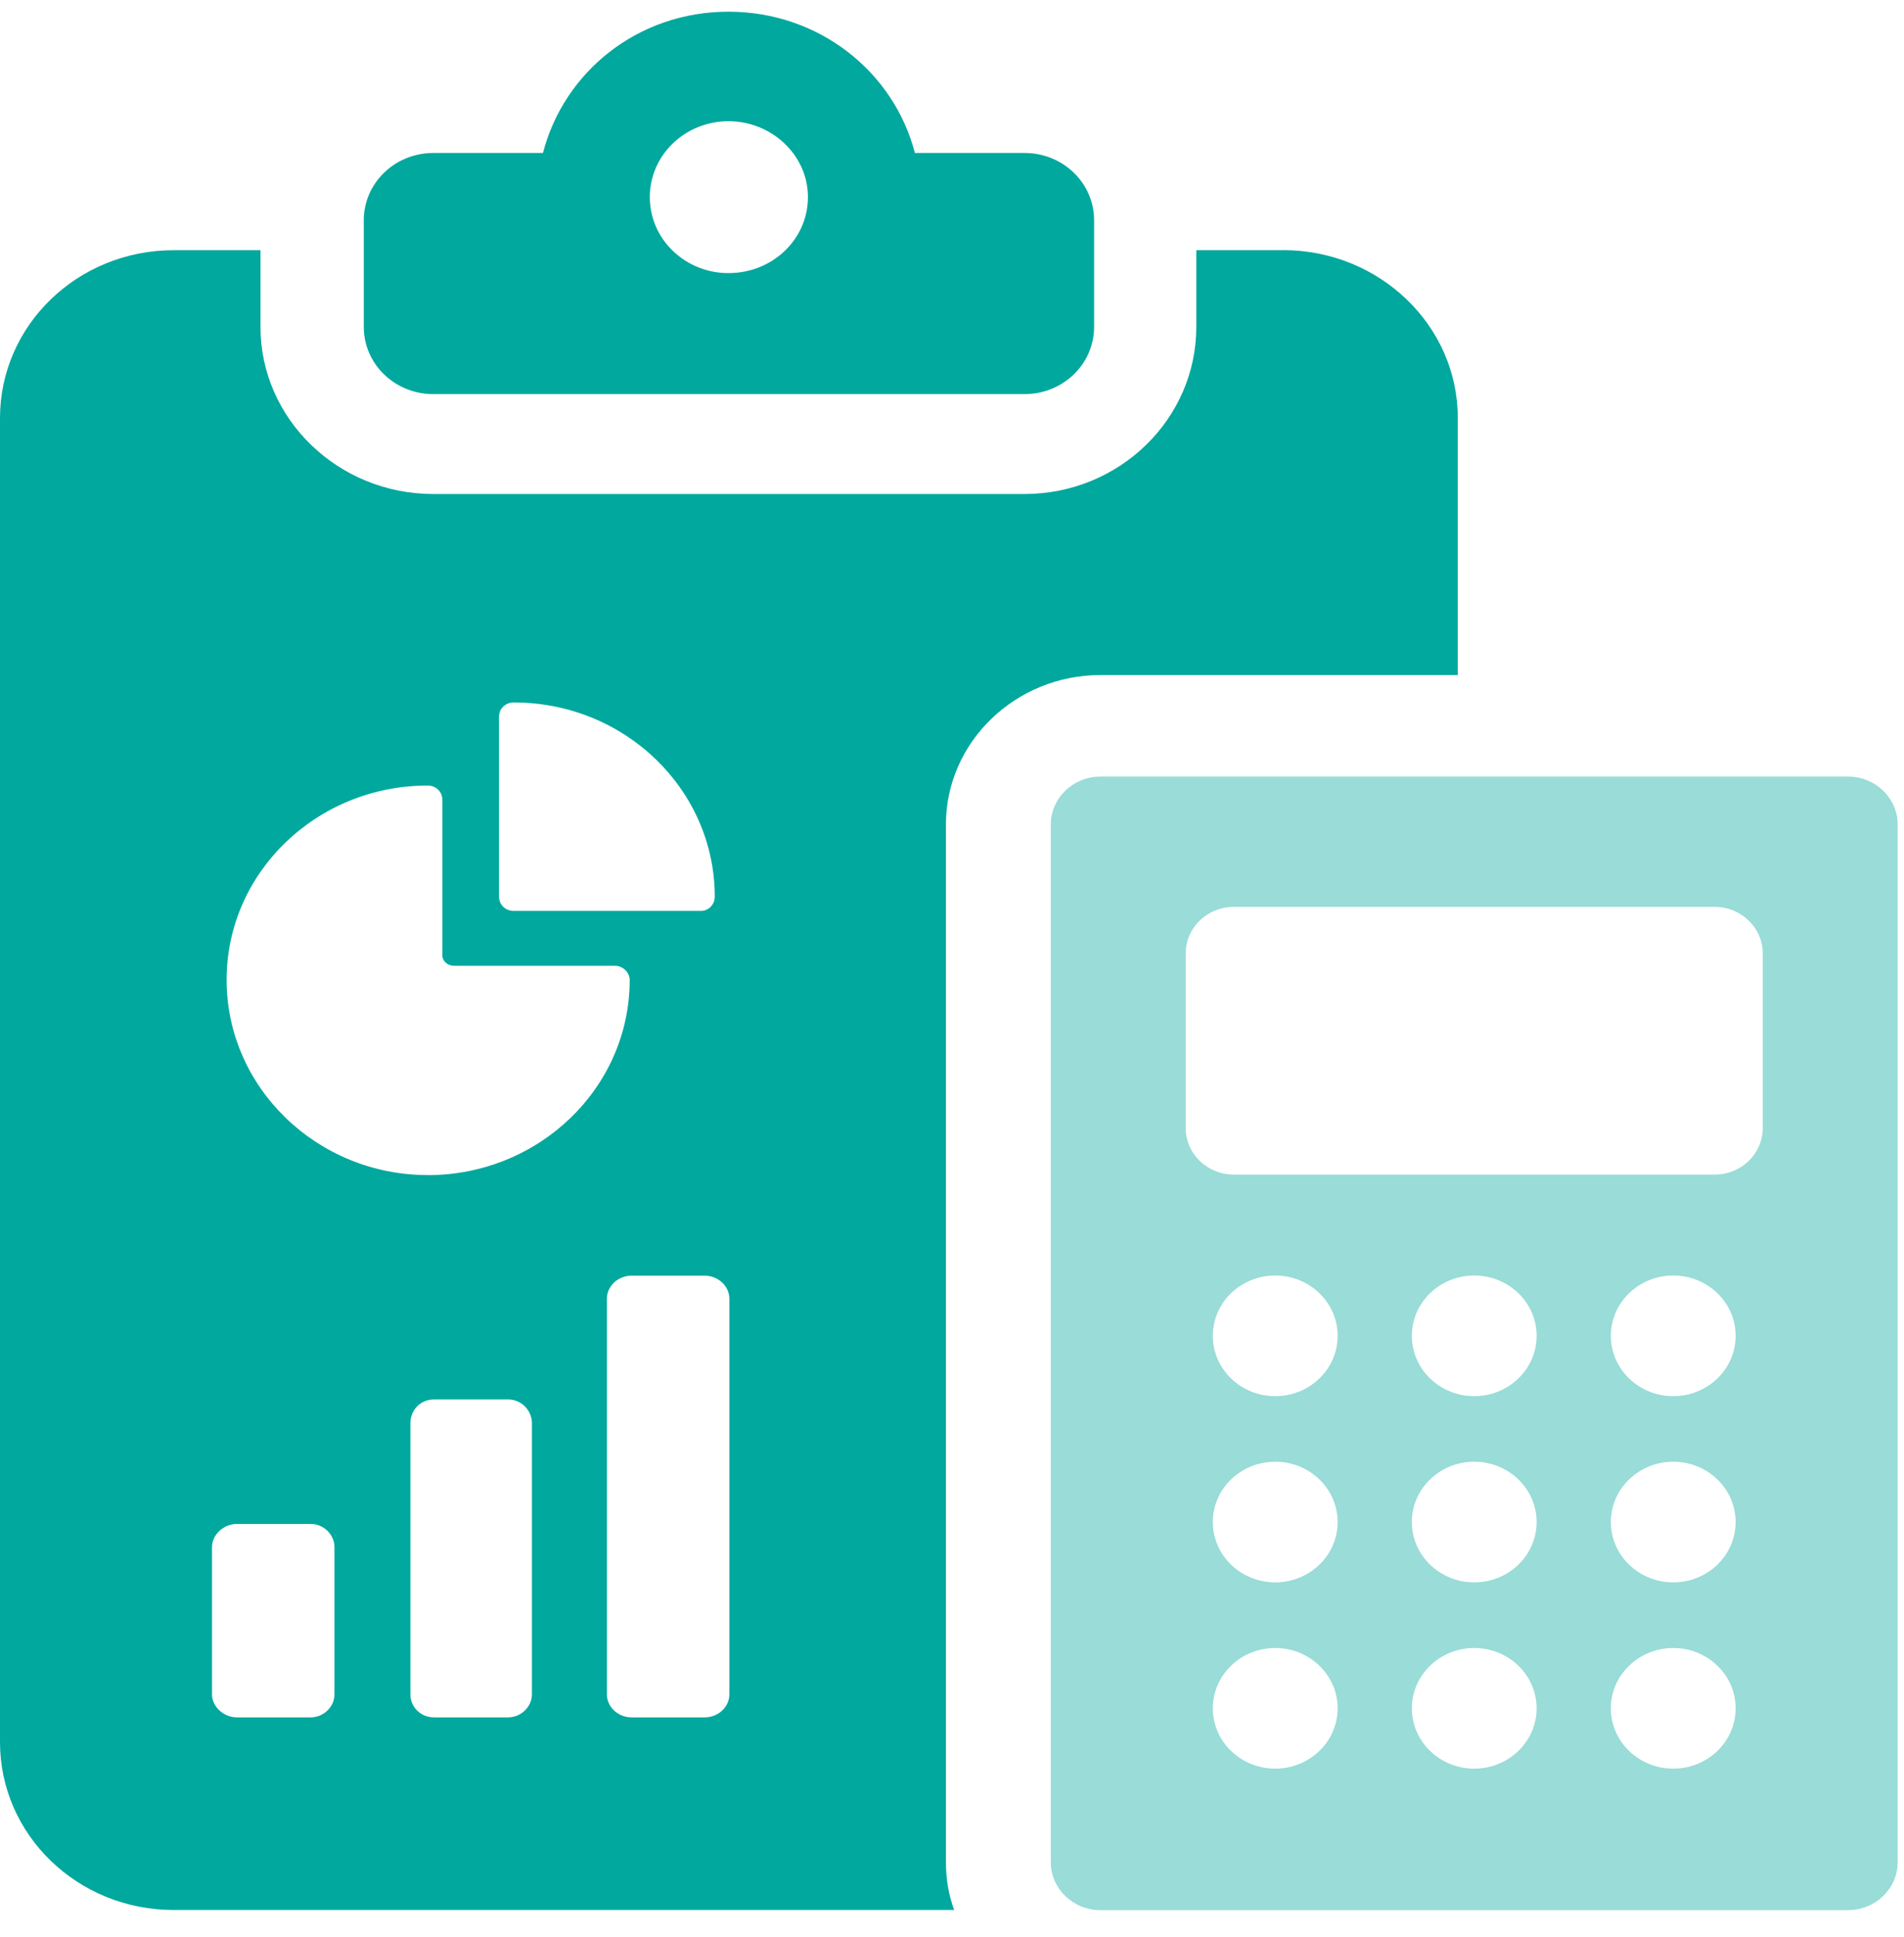
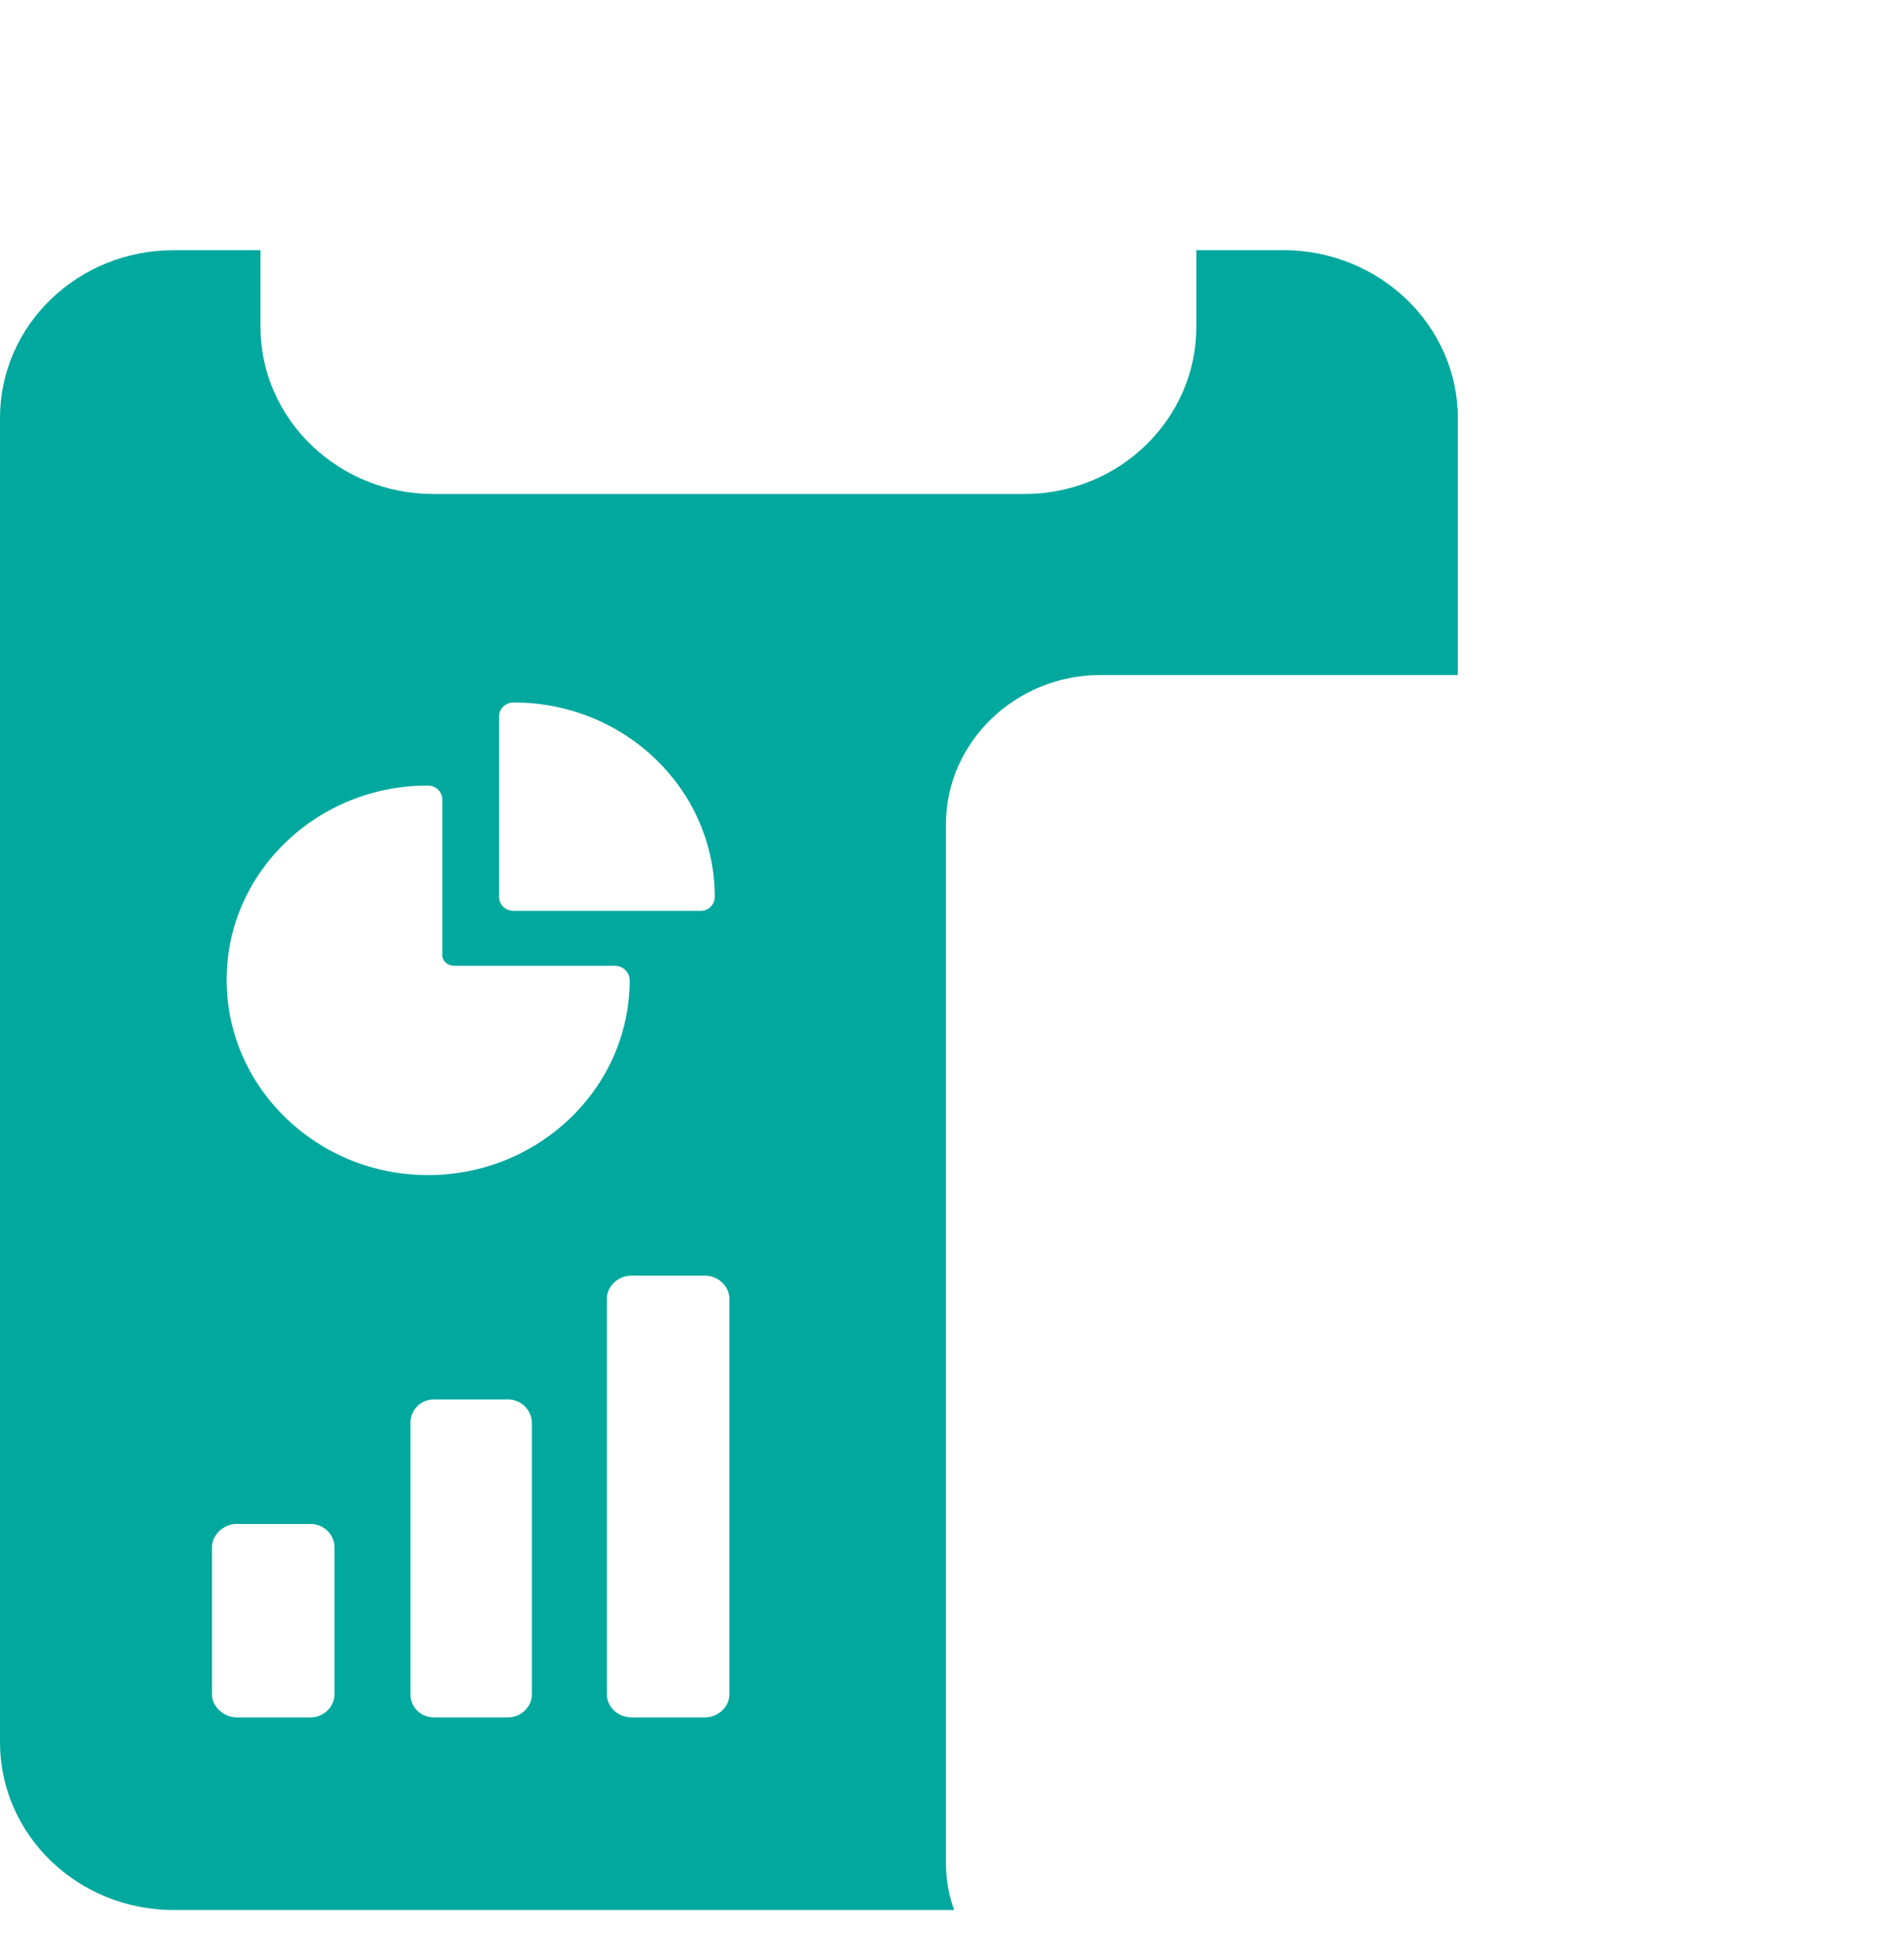
<svg xmlns="http://www.w3.org/2000/svg" width="59" height="60" viewBox="0 0 59 60" fill="none">
-   <path d="M31.748 4.738H28.35C27.698 2.221 25.377 0.362 22.573 0.362C19.768 0.362 17.476 2.221 16.825 4.738H13.427C12.237 4.738 11.273 5.669 11.273 6.818V10.128C11.273 11.277 12.237 12.206 13.427 12.206H31.75C32.939 12.206 33.903 11.275 33.903 10.128V6.818C33.903 5.669 32.939 4.738 31.75 4.738H31.748ZM22.573 8.459C21.241 8.459 20.136 7.419 20.136 6.105C20.136 4.791 21.241 3.754 22.573 3.754C23.904 3.754 25.036 4.794 25.036 6.105C25.036 7.417 23.931 8.459 22.573 8.459Z" fill="#00A89E" />
  <path d="M39.761 7.749H37.07V10.128C37.07 12.974 34.691 15.3 31.745 15.3H13.424C10.477 15.3 8.072 12.974 8.072 10.128V7.749H5.38C2.408 7.749 0 10.073 0 12.947V53.958C0 56.829 2.408 59.155 5.38 59.155H29.567C29.397 58.691 29.312 58.197 29.312 57.679V25.531C29.312 22.987 31.466 20.907 34.099 20.907H45.173V12.944C45.173 10.073 42.738 7.747 39.763 7.747L39.761 7.749ZM15.464 22.193C15.464 21.947 15.663 21.756 15.918 21.756C19.373 21.756 22.149 24.463 22.149 27.774C22.149 28.02 21.95 28.212 21.724 28.212H15.918C15.663 28.212 15.464 28.022 15.464 27.774V22.193ZM10.364 52.479C10.364 52.862 10.026 53.189 9.629 53.189H7.334C6.938 53.189 6.57 52.862 6.57 52.479V47.91C6.57 47.527 6.938 47.198 7.334 47.198H9.629C10.026 47.198 10.364 47.527 10.364 47.91V52.479ZM16.483 52.479C16.483 52.862 16.142 53.189 15.747 53.189H13.452C13.027 53.189 12.717 52.862 12.717 52.479V44.08C12.717 43.669 13.029 43.342 13.452 43.342H15.747C16.144 43.342 16.483 43.669 16.483 44.08V52.479ZM13.253 36.393C9.826 36.393 7.022 33.684 7.022 30.348C7.022 27.012 9.826 24.329 13.253 24.329C13.508 24.329 13.707 24.519 13.707 24.767V29.582C13.707 29.775 13.878 29.912 14.075 29.912H19.059C19.314 29.912 19.513 30.13 19.513 30.35C19.513 33.686 16.709 36.395 13.253 36.395V36.393ZM22.601 52.479C22.601 52.862 22.262 53.189 21.837 53.189H19.57C19.145 53.189 18.806 52.862 18.806 52.479V40.222C18.806 39.839 19.145 39.509 19.57 39.509H21.837C22.262 39.509 22.601 39.839 22.601 40.222V52.479Z" fill="#00A89E" />
-   <path d="M57.265 24.052H34.1C33.251 24.052 32.562 24.718 32.562 25.537V57.674C32.562 58.494 33.251 59.159 34.1 59.159H57.265C58.114 59.159 58.803 58.494 58.803 57.674V25.537C58.803 24.716 58.114 24.052 57.265 24.052ZM39.516 54.777C38.448 54.777 37.582 53.94 37.582 52.909C37.582 51.877 38.448 51.041 39.516 51.041C40.583 51.041 41.45 51.877 41.45 52.909C41.45 53.94 40.583 54.777 39.516 54.777ZM39.516 49.008C38.448 49.008 37.582 48.171 37.582 47.14C37.582 46.108 38.448 45.271 39.516 45.271C40.583 45.271 41.45 46.108 41.45 47.14C41.45 48.171 40.583 49.008 39.516 49.008ZM39.516 43.241C38.448 43.241 37.582 42.404 37.582 41.373C37.582 40.341 38.448 39.504 39.516 39.504C40.583 39.504 41.45 40.341 41.45 41.373C41.45 42.404 40.583 43.241 39.516 43.241ZM45.683 54.777C44.615 54.777 43.749 53.94 43.749 52.909C43.749 51.877 44.615 51.041 45.683 51.041C46.75 51.041 47.616 51.877 47.616 52.909C47.616 53.94 46.75 54.777 45.683 54.777ZM45.683 49.008C44.615 49.008 43.749 48.171 43.749 47.14C43.749 46.108 44.615 45.271 45.683 45.271C46.75 45.271 47.616 46.108 47.616 47.14C47.616 48.171 46.75 49.008 45.683 49.008ZM45.683 43.241C44.615 43.241 43.749 42.404 43.749 41.373C43.749 40.341 44.615 39.504 45.683 39.504C46.75 39.504 47.616 40.341 47.616 41.373C47.616 42.404 46.75 43.241 45.683 43.241ZM51.849 54.777C50.782 54.777 49.916 53.94 49.916 52.909C49.916 51.877 50.782 51.041 51.849 51.041C52.917 51.041 53.783 51.877 53.783 52.909C53.783 53.94 52.917 54.777 51.849 54.777ZM51.849 49.008C50.782 49.008 49.916 48.171 49.916 47.14C49.916 46.108 50.782 45.271 51.849 45.271C52.917 45.271 53.783 46.108 53.783 47.14C53.783 48.171 52.917 49.008 51.849 49.008ZM51.849 43.241C50.782 43.241 49.916 42.404 49.916 41.373C49.916 40.341 50.782 39.504 51.849 39.504C52.917 39.504 53.783 40.341 53.783 41.373C53.783 42.404 52.917 43.241 51.849 43.241ZM54.623 34.94C54.623 35.734 53.956 36.378 53.134 36.378H38.231C37.409 36.378 36.742 35.734 36.742 34.94V29.526C36.742 28.732 37.409 28.088 38.231 28.088H53.134C53.956 28.088 54.623 28.732 54.623 29.526V34.94Z" fill="#99DCD8" />
</svg>